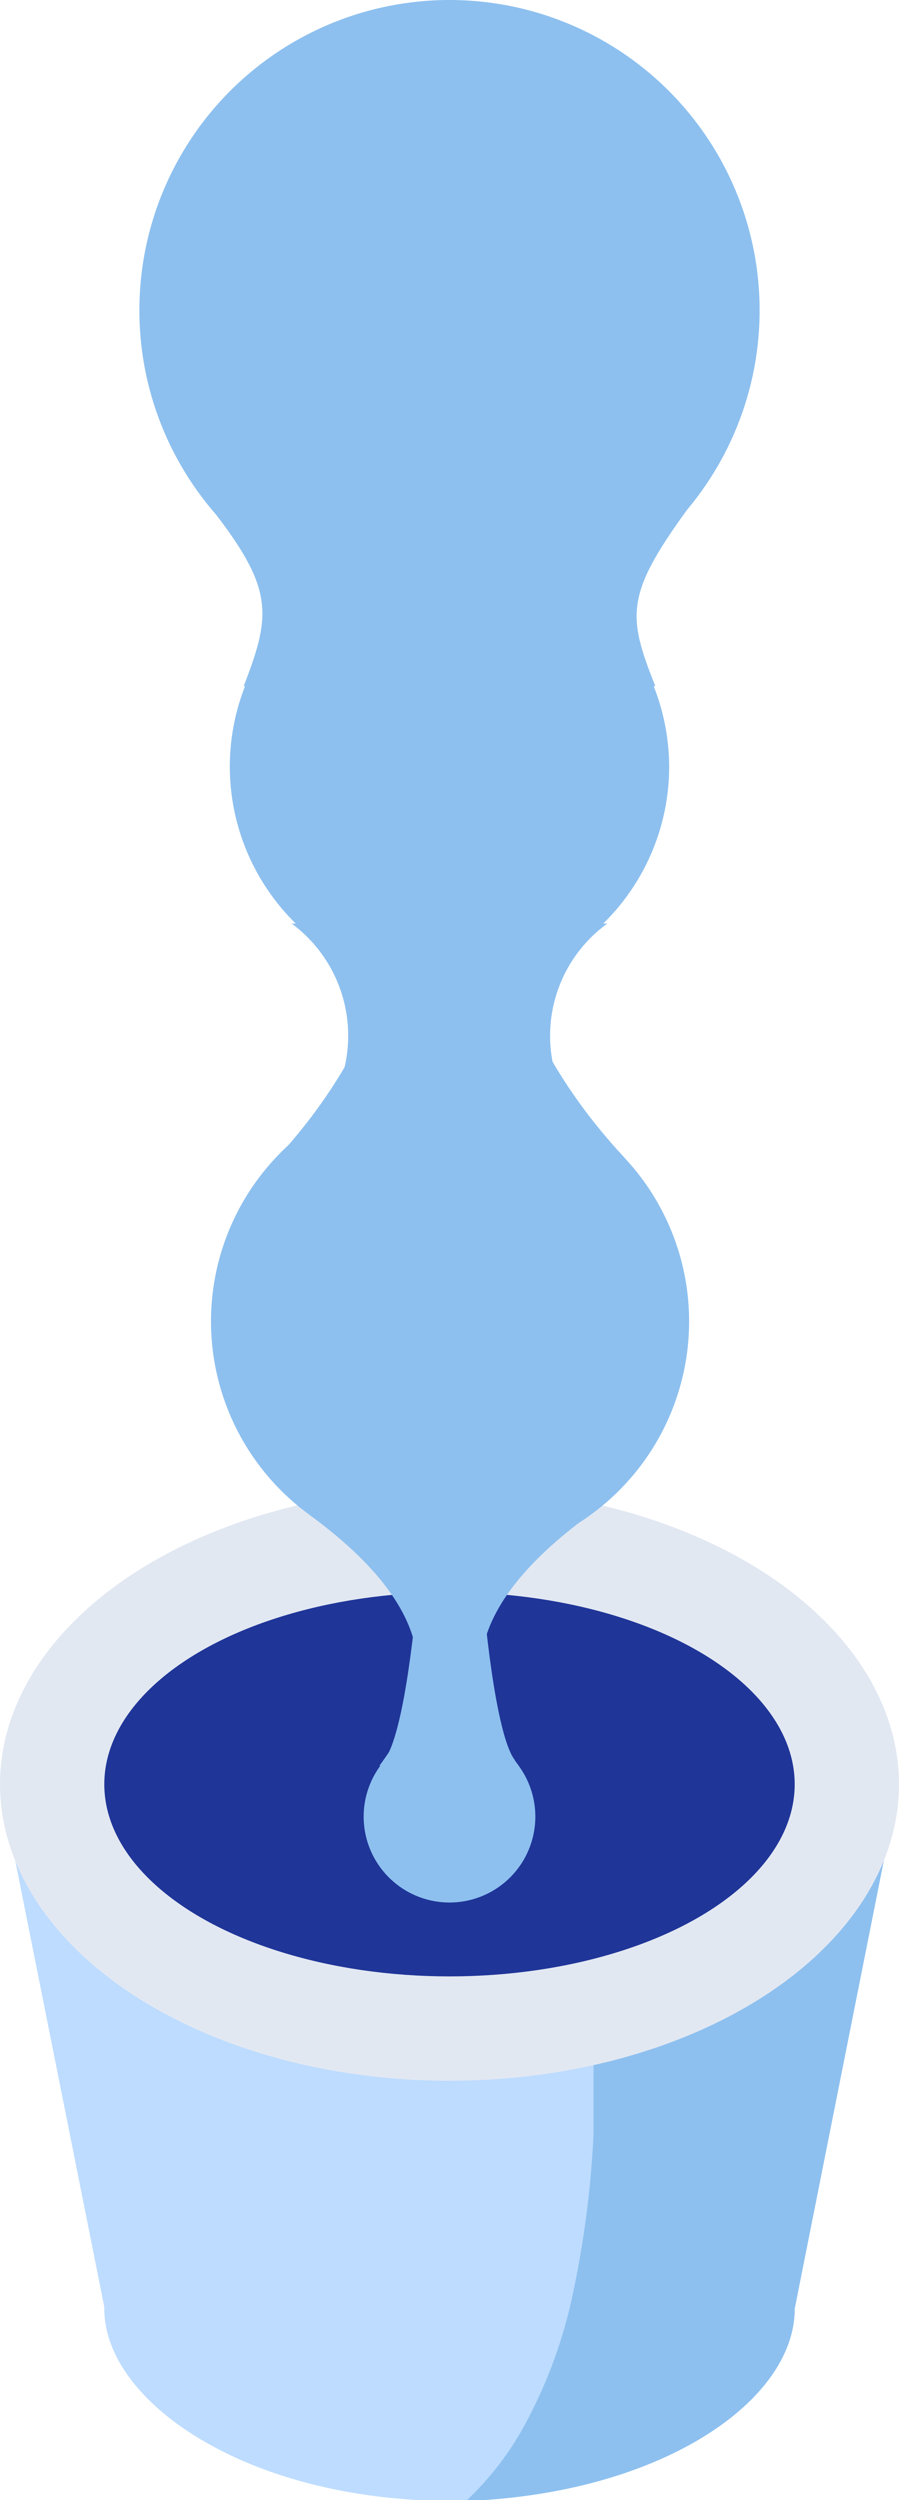
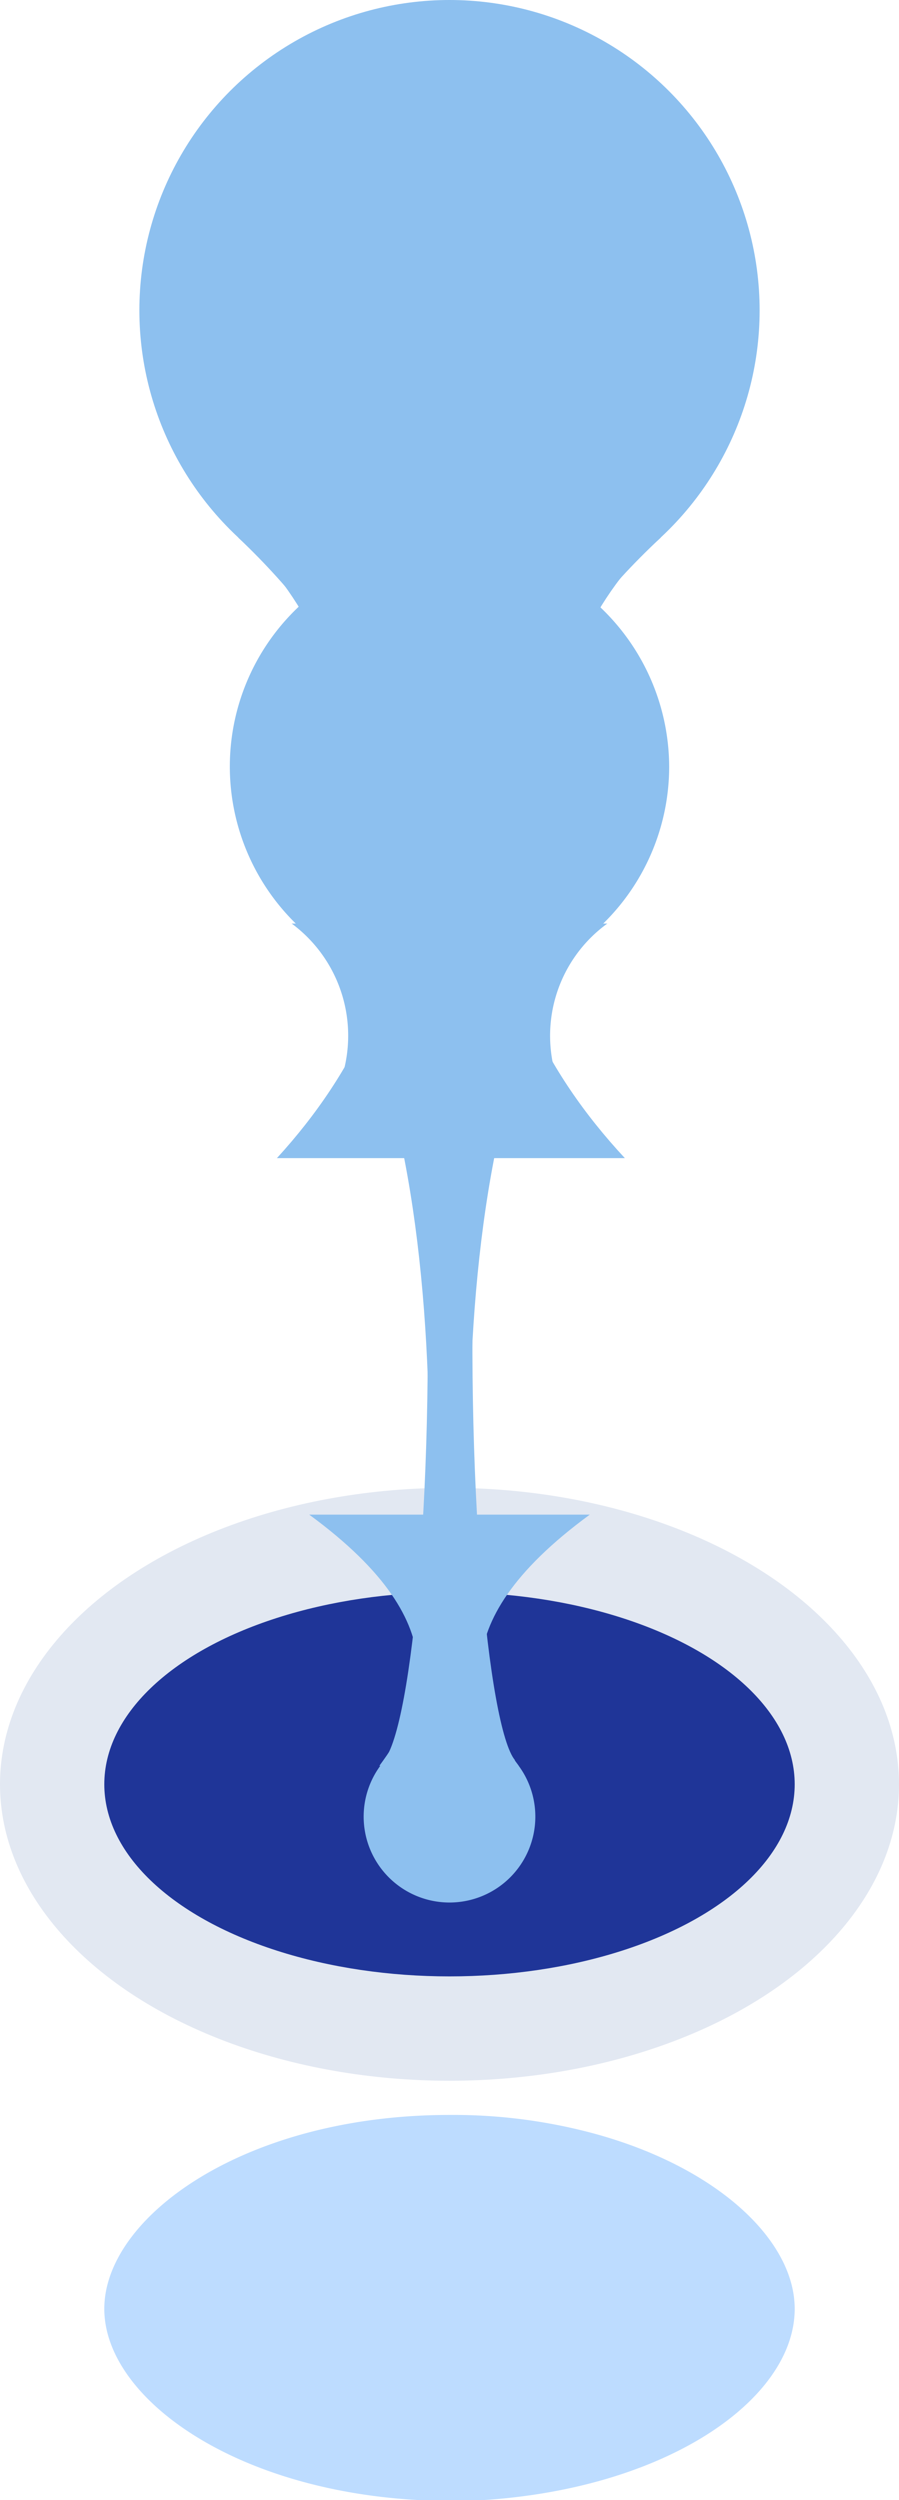
<svg xmlns="http://www.w3.org/2000/svg" viewBox="0 0 9.74 27.07">
  <title>アセット 2</title>
  <g id="レイヤー_2" data-name="レイヤー 2">
    <g id="レイヤー_1-2" data-name="レイヤー 1">
-       <polygon points="9.74 19.32 8.61 24.98 1.13 24.98 0 19.32 9.74 19.32" fill="#bddcff" />
      <path d="M8.61,25c0,1-1.45,2-3.56,2.08H4.87C2.66,27.07,1.13,26,1.13,25S2.66,22.9,4.87,22.9a5.84,5.84,0,0,1,1.56.2C7.76,23.46,8.61,24.25,8.61,25Z" fill="#bddcff" />
-       <path d="M9.74,19.32,8.61,25c0,1-1.45,2-3.56,2.08a3.28,3.28,0,0,0,.66-.87A5.21,5.21,0,0,0,6.17,25a10.64,10.64,0,0,0,.26-1.88c0-.33,0-.65,0-1l.09-2.81Z" fill="#8dc0ef" />
      <ellipse cx="4.87" cy="19.32" rx="4.87" ry="3.21" fill="#e2e8f2" />
      <ellipse cx="4.87" cy="19.32" rx="3.74" ry="2.08" fill="#1f3598" />
      <circle cx="4.87" cy="3.36" r="3.36" fill="#8dc0ef" />
      <path d="M7.25,8.3A2.38,2.38,0,1,1,4.87,5.92,2.39,2.39,0,0,1,7.25,8.3Z" fill="#8dc0ef" />
-       <circle cx="4.87" cy="14.31" r="2.59" transform="translate(-10.17 15.76) rotate(-76.72)" fill="#8dc0ef" />
      <path d="M5.8,19.67a.93.93,0,1,1-.93-.93A.93.93,0,0,1,5.8,19.67Z" fill="#8dc0ef" />
-       <path d="M7.51,5.43c-.74,1-.72,1.22-.41,2H2.64c.31-.8.33-1.07-.41-2Z" fill="#8dc0ef" />
      <path d="M7.16,5.82C4.7,8.11,5,10.64,6.77,12.54H3C4.74,10.64,5,8.11,2.58,5.82Z" fill="#8dc0ef" />
      <path d="M7.06,5.9C4.52,8.1,5,18.36,5.58,19.06H4.16c.61-.7,1.06-11-1.48-13.16Z" fill="#8dc0ef" />
      <path d="M6.58,10a1.5,1.5,0,0,0,.09,2.49H3.07A1.51,1.51,0,0,0,3.16,10Z" fill="#8dc0ef" />
      <path d="M6.44,10.08c-1.79,1.58-1.49,8.28-.87,9H4.17c.62-.7.91-7.4-.87-9Z" fill="#8dc0ef" />
      <path d="M6.39,16.4c-1.68,1.23-1.21,2.12-.77,2.72H4.11c.44-.6.92-1.49-.76-2.72Z" fill="#8dc0ef" />
    </g>
  </g>
</svg>